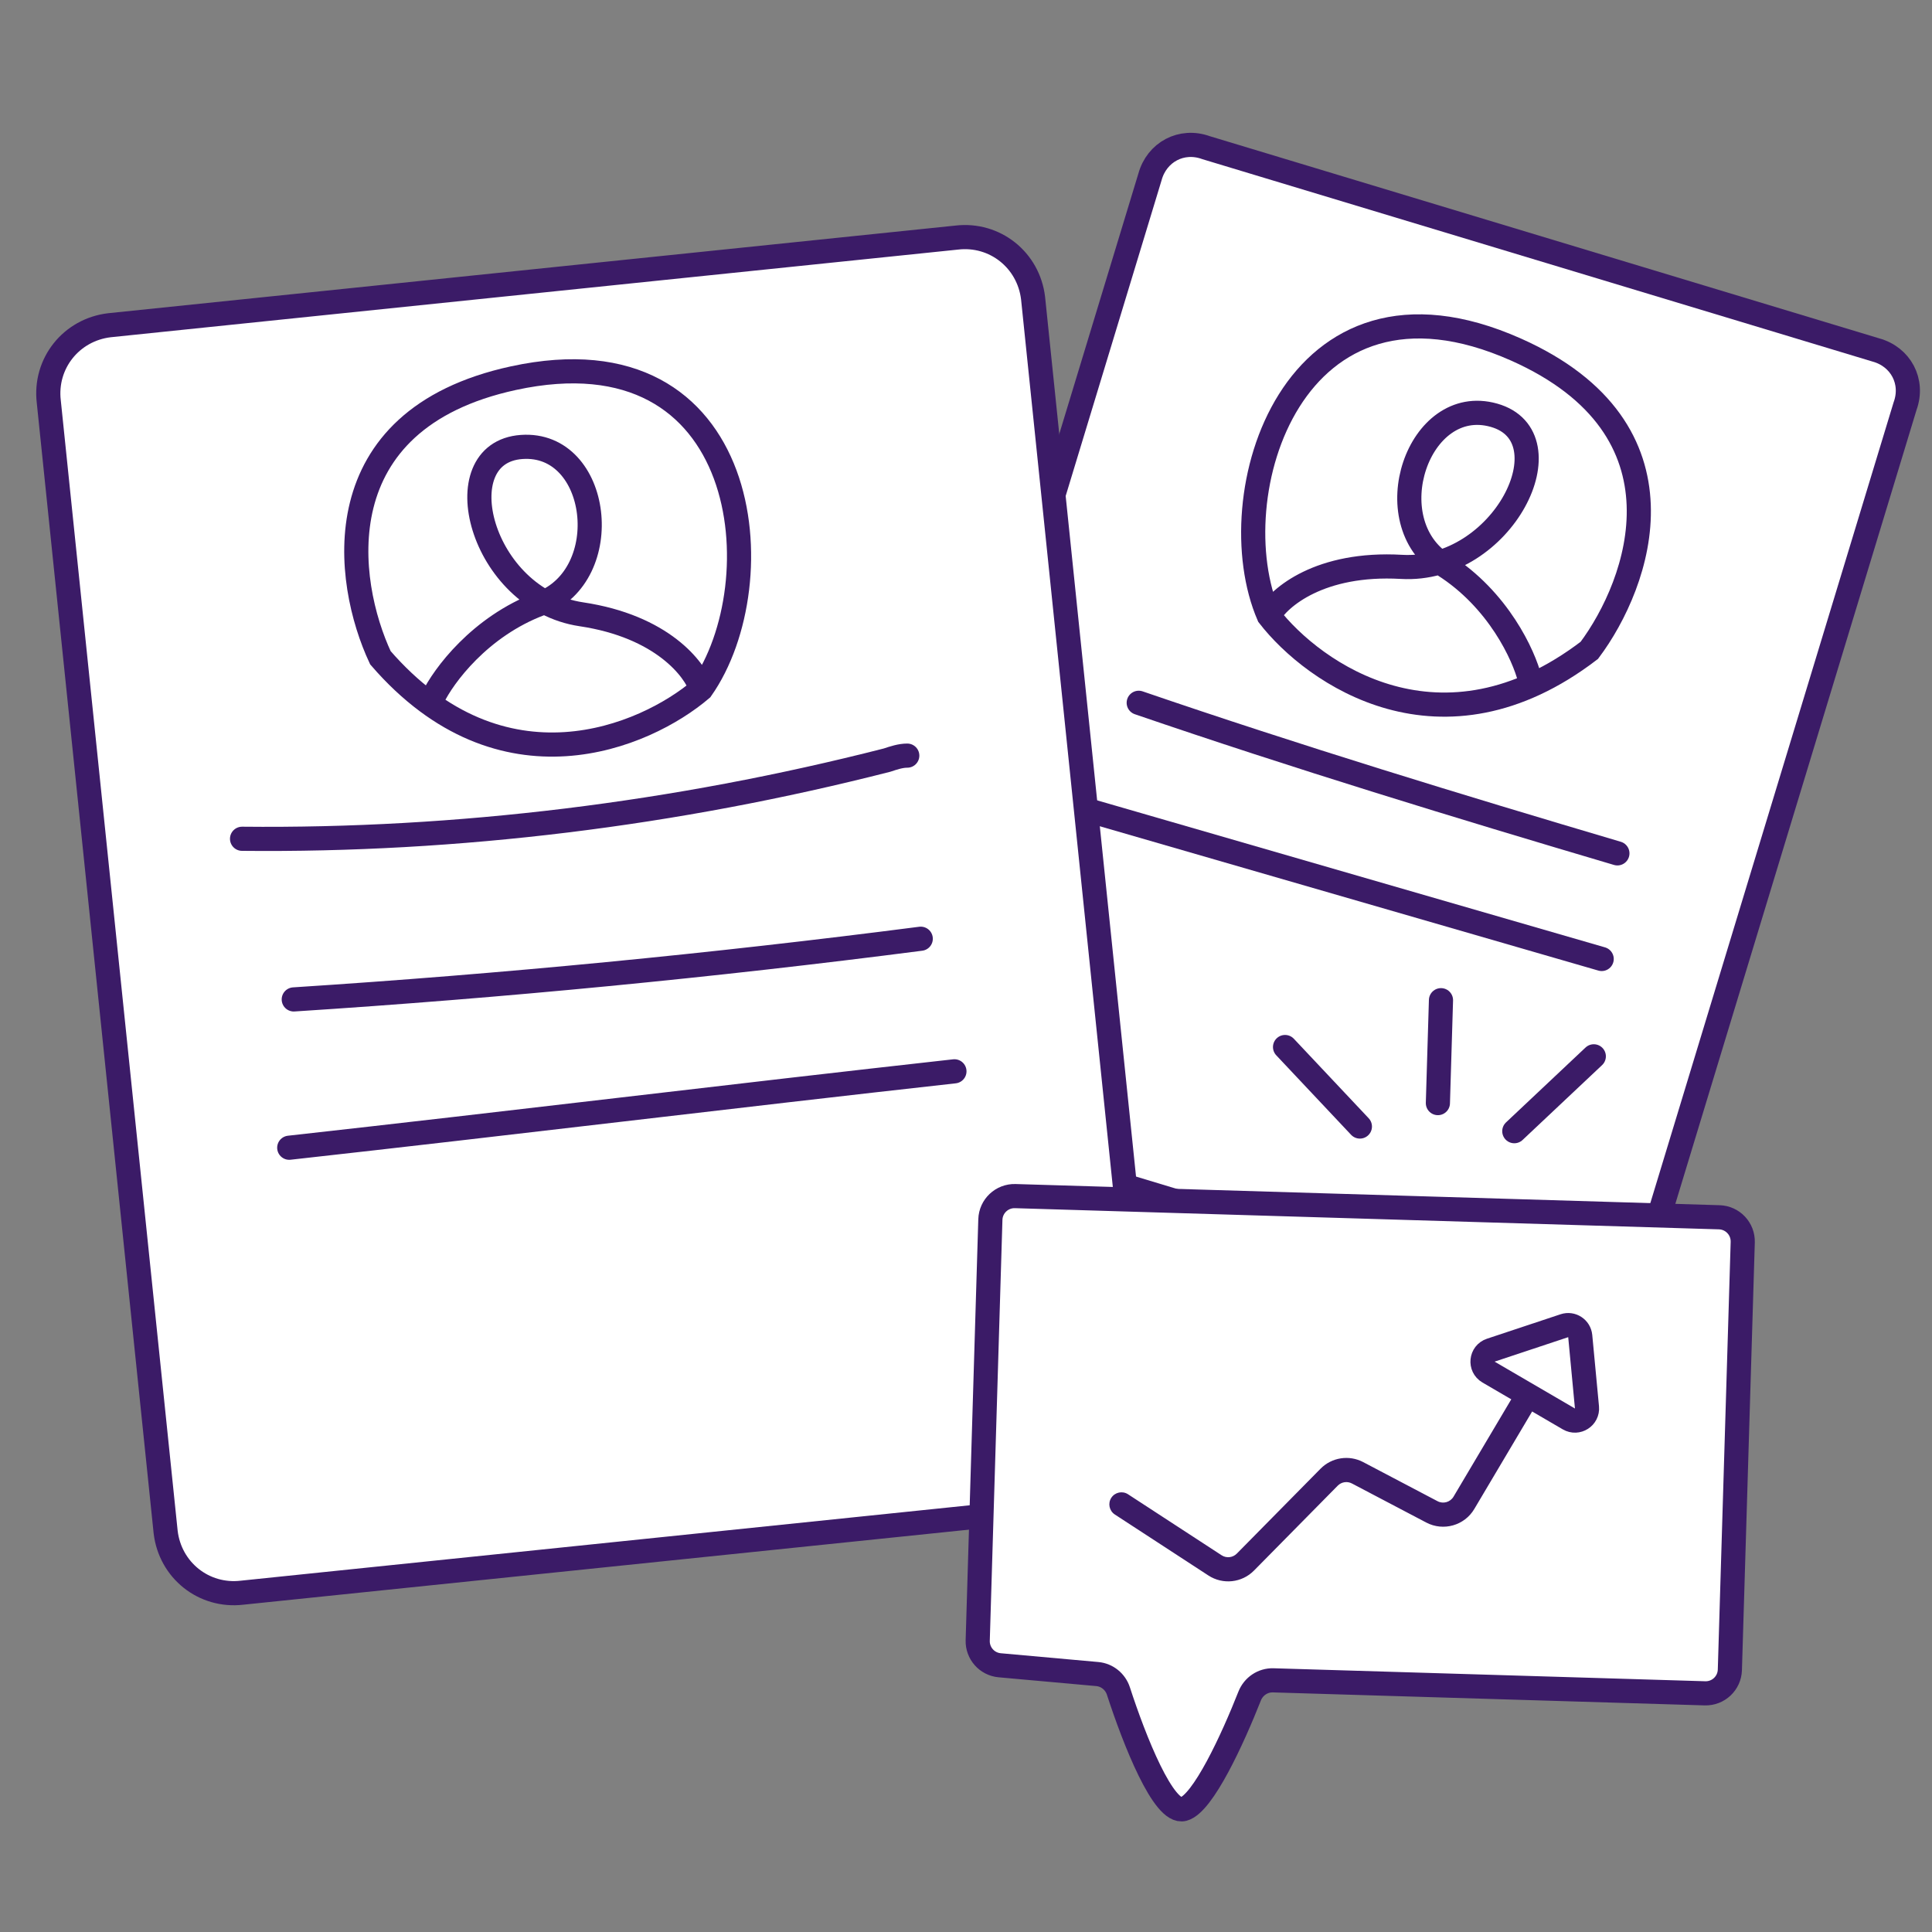
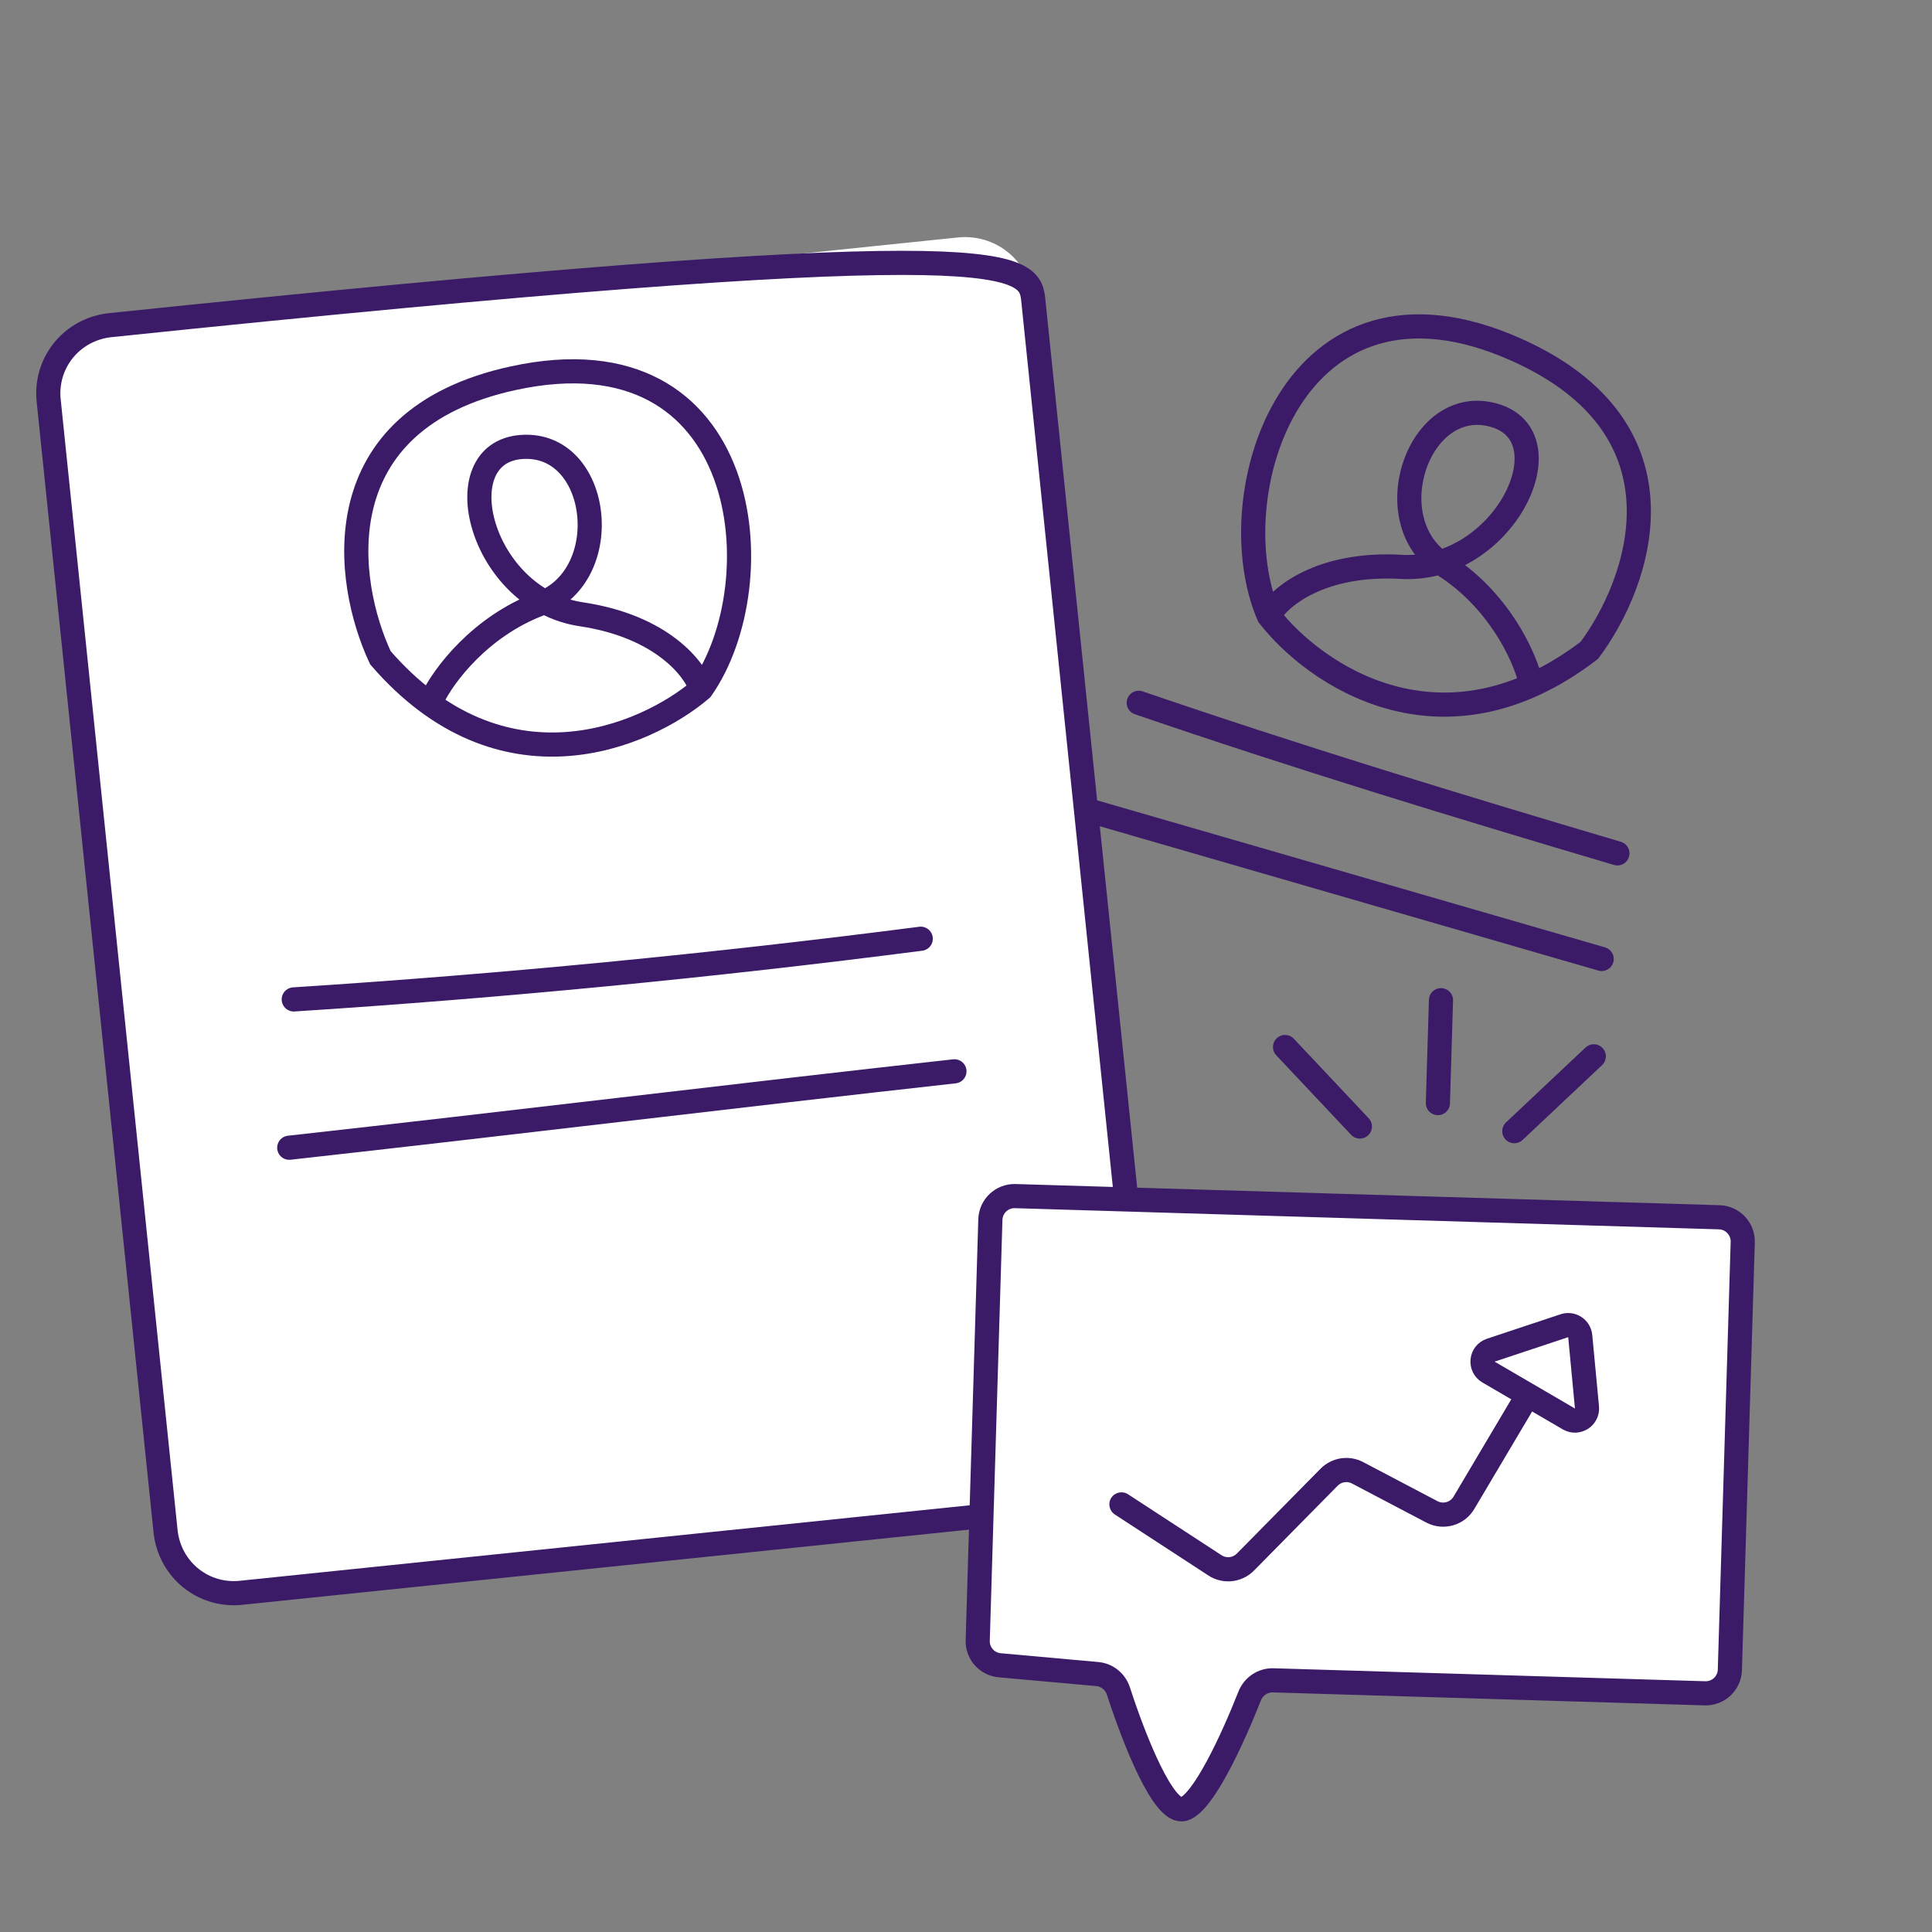
<svg xmlns="http://www.w3.org/2000/svg" width="80" height="80" viewBox="0 0 80 80" fill="none">
  <rect x="0" y="0" width="80" height="80" fill="#808080" stroke="none" />
-   <path d="M65.392 54.784L37.661 46.409C36.638 46.13 36.079 45.106 36.452 44.083L47.618 7.326C47.898 6.302 48.921 5.743 49.945 6.116L77.675 14.491C78.699 14.77 79.257 15.793 78.885 16.817L67.718 53.574C67.346 54.597 66.322 55.063 65.392 54.784Z" fill="white" stroke="#3B1B67" stroke-miterlimit="10" />
  <path d="M47.152 29.101C53.666 31.334 60.366 33.381 66.973 35.336" stroke="#3B1B67" stroke-miterlimit="10" stroke-linecap="round" stroke-linejoin="round" />
  <path d="M45.105 33.567C52.178 35.615 59.25 37.662 66.322 39.709" stroke="#3B1B67" stroke-miterlimit="10" stroke-linecap="round" stroke-linejoin="round" />
  <path d="M45.105 62.321L10.023 65.95C8.441 66.136 7.045 65.02 6.859 63.438L2.02 16.631C1.834 15.049 2.951 13.653 4.533 13.467L39.614 9.838C41.197 9.652 42.592 10.768 42.778 12.35L47.617 59.157C47.803 60.739 46.687 62.135 45.105 62.321Z" fill="white" />
-   <path d="M45.105 62.321L10.023 65.95C8.441 66.136 7.045 65.02 6.859 63.438L2.02 16.631C1.834 15.049 2.951 13.653 4.533 13.467L39.614 9.838C41.197 9.652 42.592 10.768 42.778 12.35L47.617 59.157C47.803 60.739 46.687 62.135 45.105 62.321Z" stroke="#3B1B67" stroke-miterlimit="10" />
-   <path d="M10.023 34.732C18.957 34.825 27.983 33.709 36.73 31.475C37.009 31.382 37.289 31.289 37.568 31.289" stroke="#3B1B67" stroke-miterlimit="10" stroke-linecap="round" stroke-linejoin="round" />
+   <path d="M45.105 62.321L10.023 65.95C8.441 66.136 7.045 65.02 6.859 63.438L2.02 16.631C1.834 15.049 2.951 13.653 4.533 13.467C41.197 9.652 42.592 10.768 42.778 12.35L47.617 59.157C47.803 60.739 46.687 62.135 45.105 62.321Z" stroke="#3B1B67" stroke-miterlimit="10" />
  <path d="M12.164 41.384C20.818 40.825 29.472 39.988 38.126 38.871" stroke="#3B1B67" stroke-miterlimit="10" stroke-linecap="round" stroke-linejoin="round" />
  <path d="M11.977 47.525C21.189 46.502 30.308 45.385 39.521 44.361" stroke="#3B1B67" stroke-miterlimit="10" stroke-linecap="round" stroke-linejoin="round" />
  <path d="M17.92 28.902C18.359 27.993 19.864 25.94 22.378 24.997C25.52 23.818 24.857 18.279 21.601 18.508C18.345 18.737 19.893 24.813 24.072 25.436C27.415 25.935 28.777 27.709 29.04 28.534M29.04 28.534C26.706 30.525 20.782 33.054 15.751 27.235C14.28 24.094 13.323 17.38 21.26 15.659C31.181 13.508 32.127 24.151 29.04 28.534Z" stroke="#3B1B67" />
  <path d="M63.346 28.12C63.102 27.141 62.047 24.824 59.778 23.389C56.942 21.594 58.72 16.306 61.861 17.194C65.002 18.082 62.248 23.715 58.03 23.473C54.655 23.28 52.961 24.739 52.535 25.493M52.535 25.493C54.414 27.919 59.699 31.602 65.81 26.93C67.89 24.154 70.195 17.777 62.776 14.475C53.501 10.347 50.406 20.573 52.535 25.493Z" stroke="#3B1B67" />
  <path d="M41.009 50.498L40.485 67.928C40.469 68.457 40.867 68.907 41.394 68.955L45.437 69.319C45.844 69.356 46.186 69.636 46.312 70.025C46.973 72.061 48.184 75.13 49.006 74.91C49.81 74.695 51.04 72.016 51.745 70.23C51.903 69.83 52.291 69.566 52.722 69.579L70.6 70.117C71.152 70.133 71.613 69.699 71.63 69.147L72.163 51.435C72.179 50.883 71.745 50.422 71.193 50.405L42.039 49.528C41.487 49.511 41.026 49.946 41.009 50.498Z" fill="white" stroke="#3B1B67" stroke-linejoin="round" />
  <path d="M53.211 43.355L56.31 46.647" stroke="#3B1B67" stroke-linecap="round" stroke-linejoin="round" />
  <path d="M65.996 43.74L62.704 46.84" stroke="#3B1B67" stroke-linecap="round" stroke-linejoin="round" />
  <path d="M59.668 41.416L59.54 45.677" stroke="#3B1B67" stroke-linecap="round" stroke-linejoin="round" />
  <path d="M64.778 54.895L61.73 55.908C61.321 56.043 61.264 56.597 61.636 56.814L64.963 58.755C65.315 58.96 65.751 58.681 65.713 58.276L65.434 55.323C65.403 55.003 65.083 54.794 64.778 54.895Z" stroke="#3B1B67" stroke-linejoin="round" />
  <path d="M46.709 61.874C46.478 61.724 46.168 61.789 46.017 62.02C45.866 62.252 45.932 62.561 46.163 62.712L46.709 61.874ZM51.569 64.683L51.213 64.332L51.569 64.683ZM50.311 64.819L50.038 65.238L50.311 64.819ZM56.213 60.985L55.981 61.428L56.213 60.985ZM55.036 61.168L54.68 60.817L55.036 61.168ZM60.618 62.228L60.188 61.973L60.618 62.228ZM62.809 57.554L60.188 61.973L61.048 62.483L63.669 58.065L62.809 57.554ZM59.525 62.161L56.446 60.542L55.981 61.428L59.06 63.046L59.525 62.161ZM54.68 60.817L51.213 64.332L51.925 65.034L55.392 61.519L54.68 60.817ZM50.584 64.4L46.709 61.874L46.163 62.712L50.038 65.238L50.584 64.4ZM51.213 64.332C51.046 64.501 50.783 64.53 50.584 64.4L50.038 65.238C50.636 65.627 51.425 65.542 51.925 65.034L51.213 64.332ZM56.446 60.542C55.861 60.235 55.144 60.346 54.68 60.817L55.392 61.519C55.547 61.362 55.786 61.325 55.981 61.428L56.446 60.542ZM60.188 61.973C60.052 62.202 59.761 62.285 59.525 62.161L59.06 63.046C59.767 63.417 60.641 63.17 61.048 62.483L60.188 61.973Z" fill="#3B1B67" />
</svg>